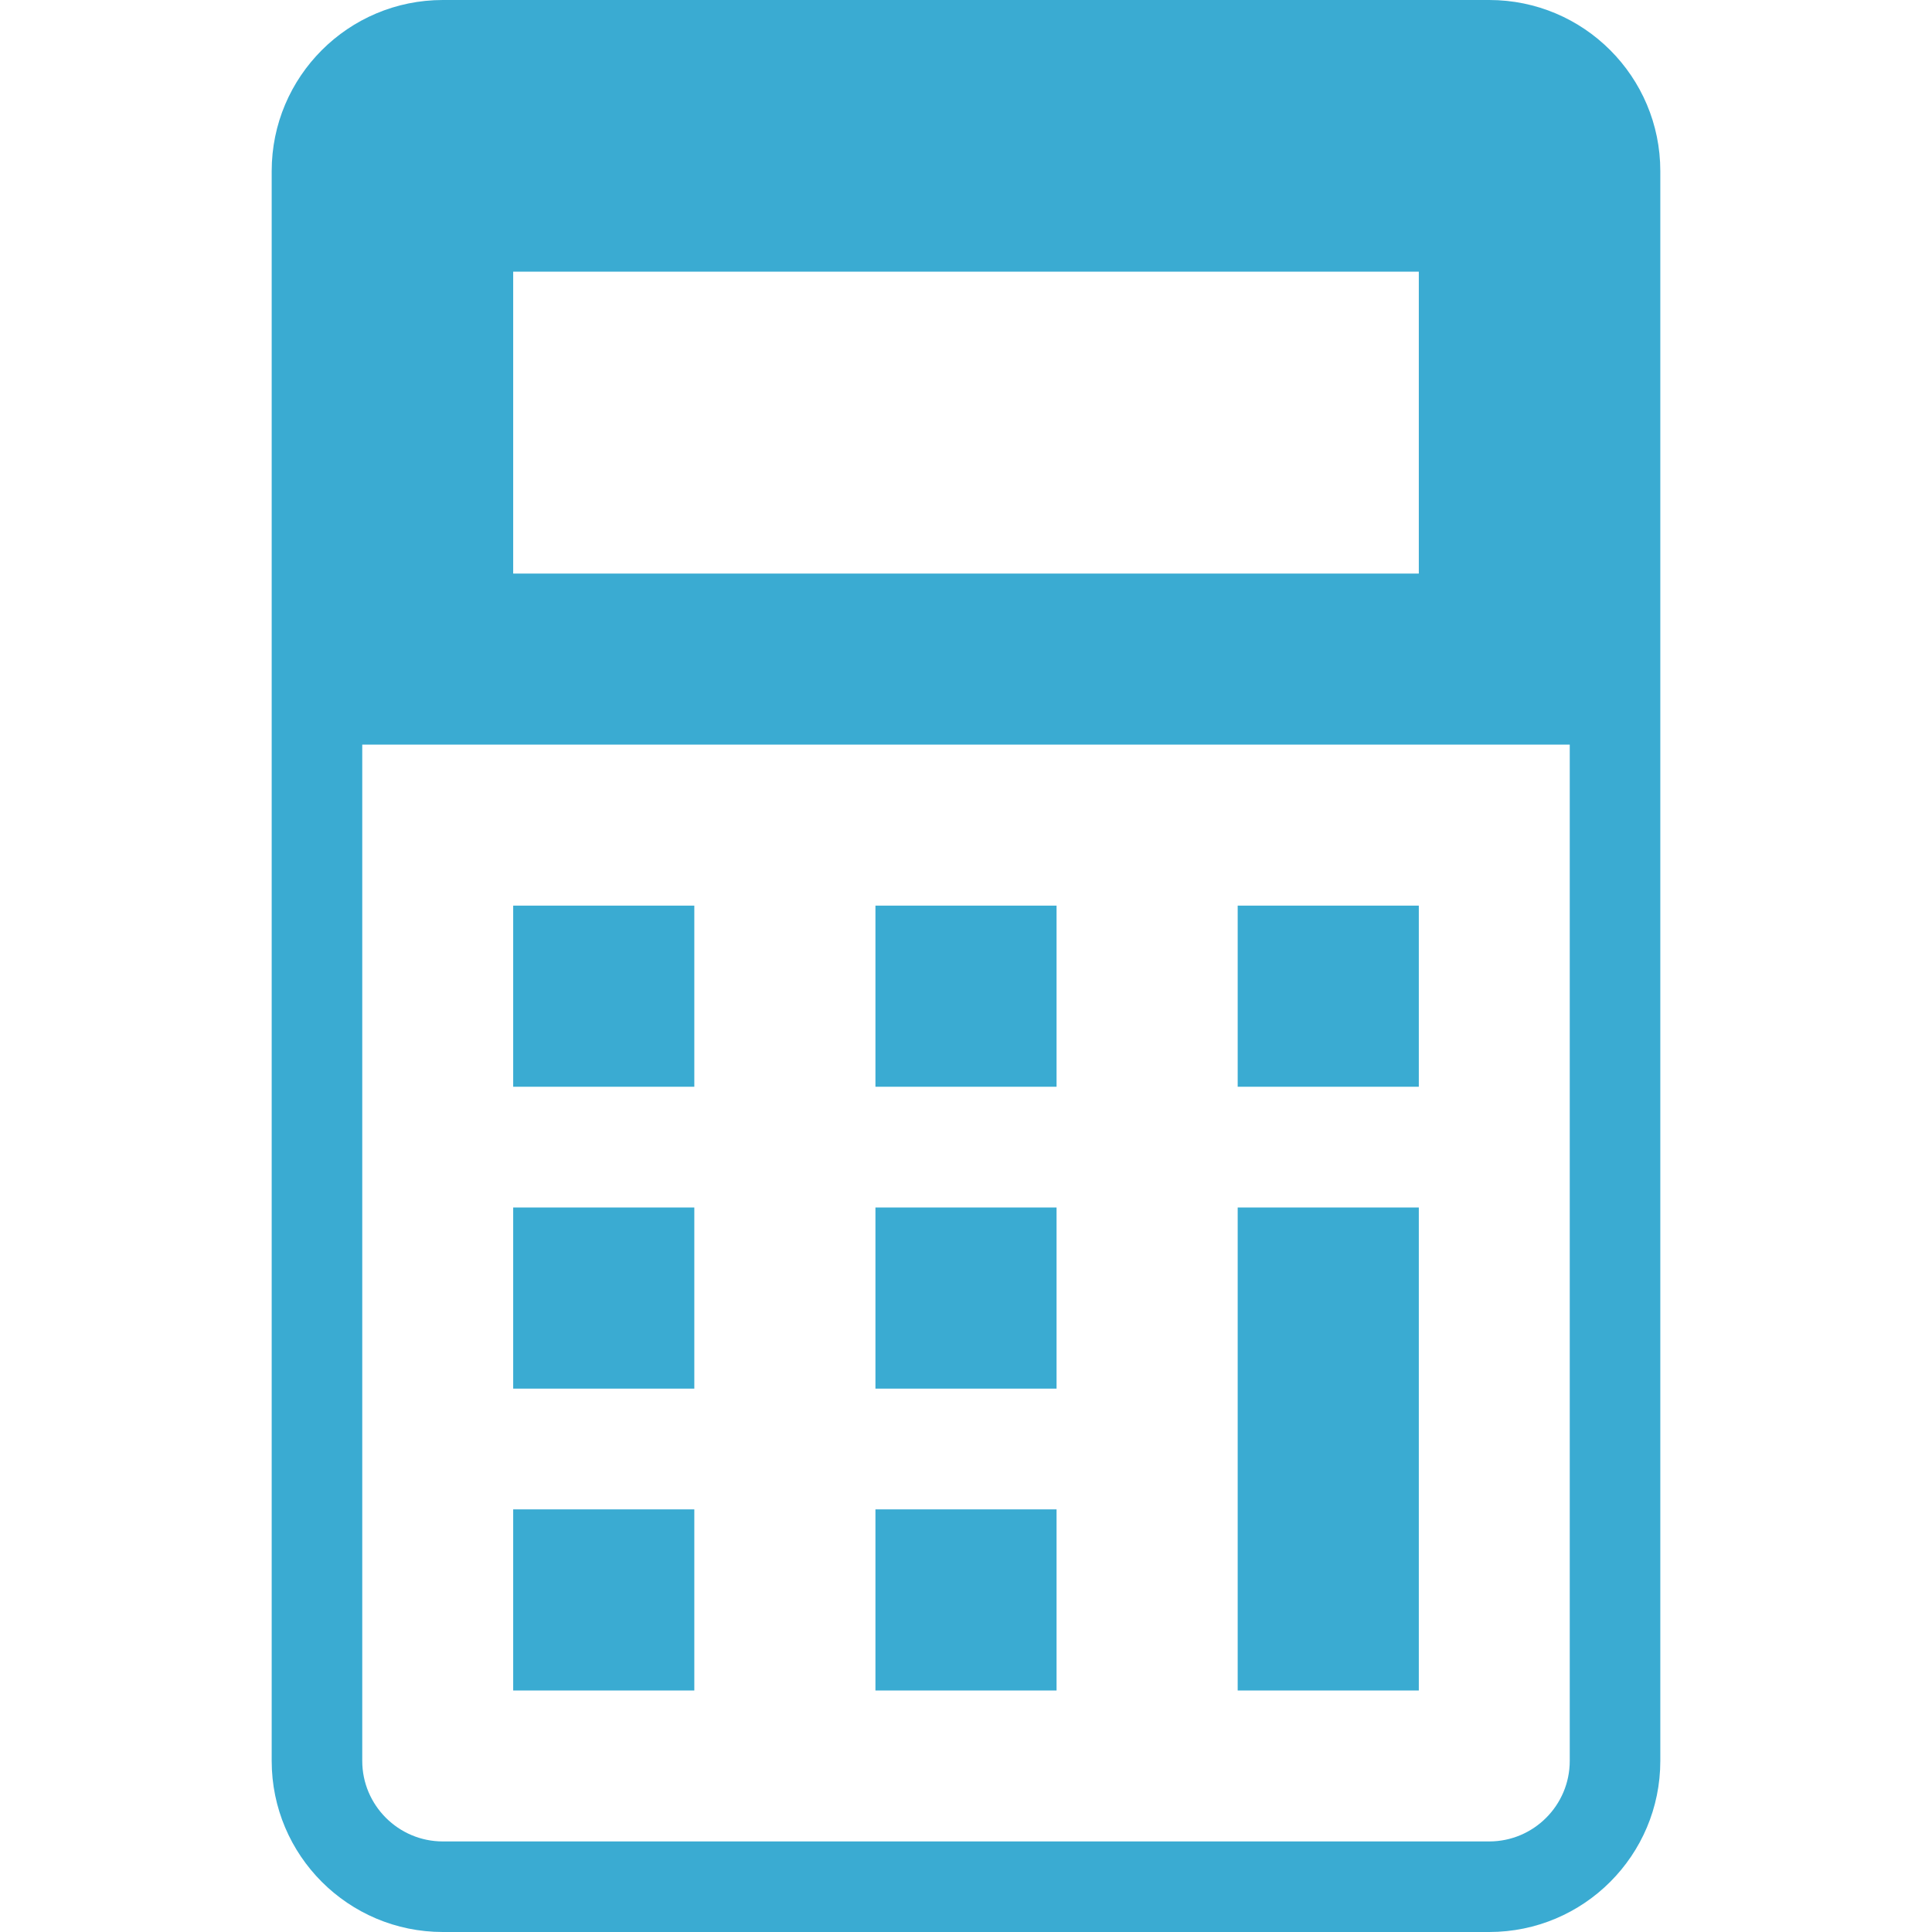
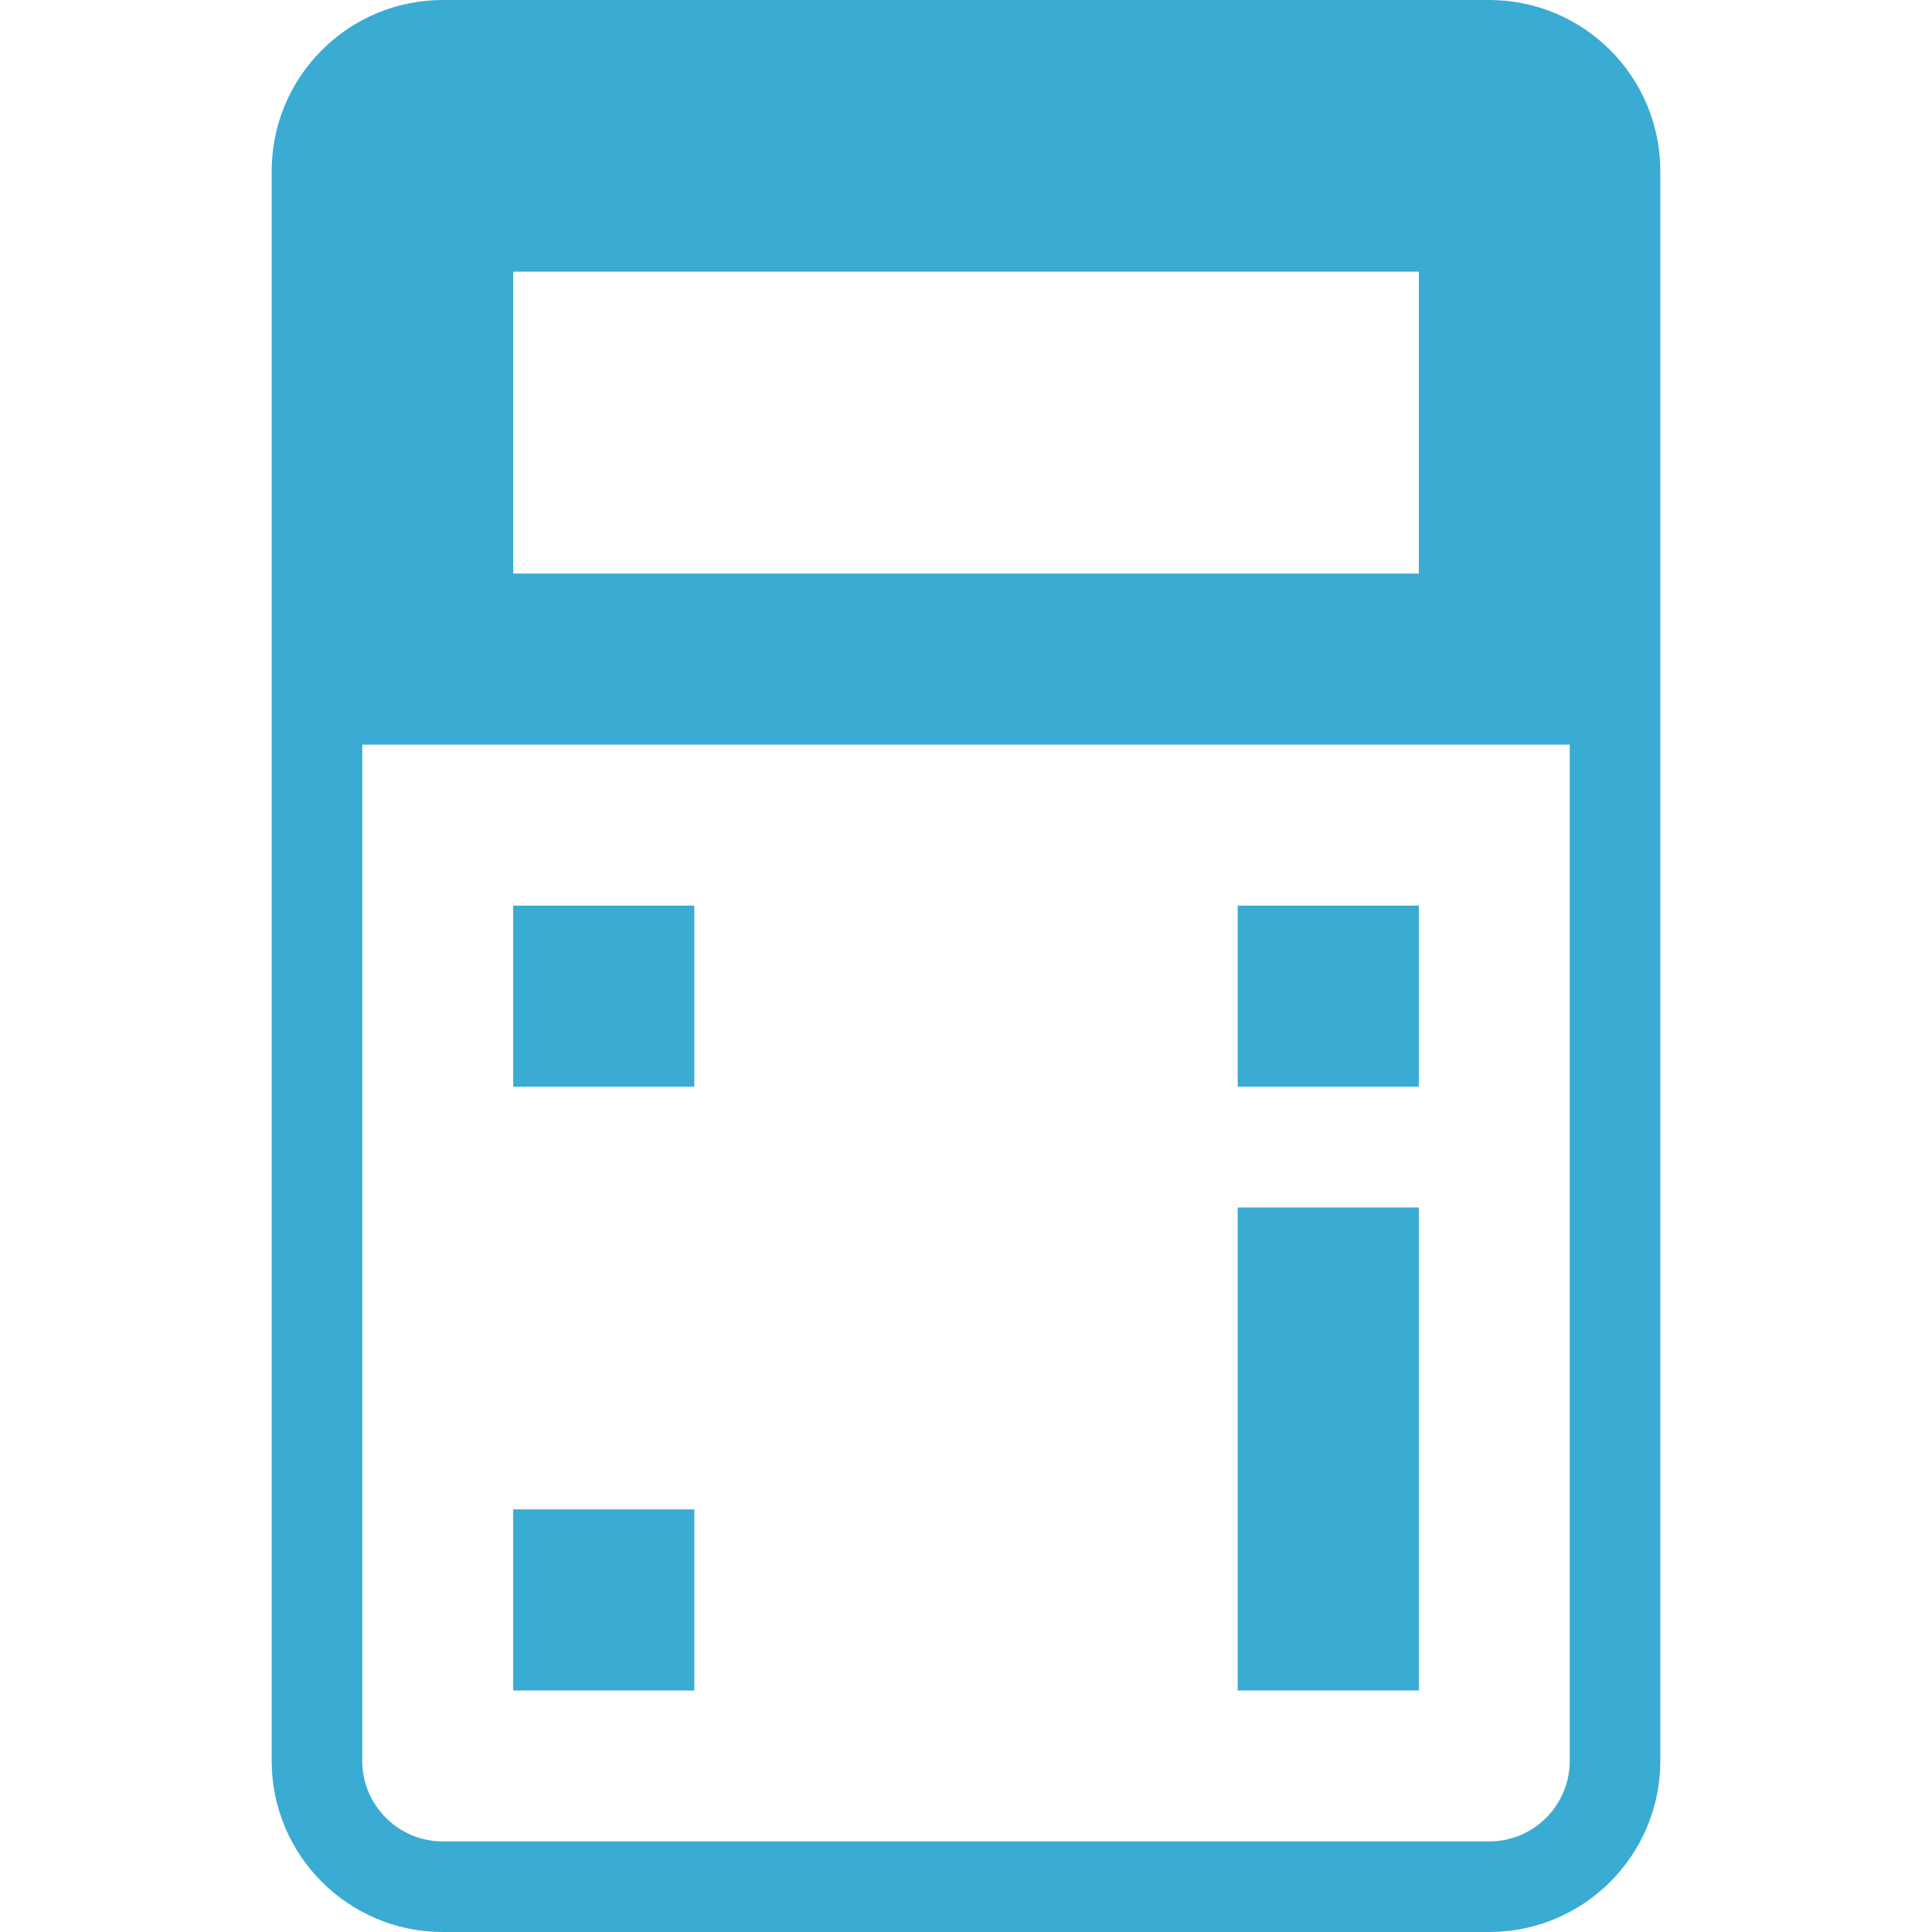
<svg xmlns="http://www.w3.org/2000/svg" version="1.1" id="_x32_" x="0px" y="0px" width="512px" height="512px" viewBox="0 0 512 512" style="width: 256px; height: 256px; opacity: 1;" xml:space="preserve">
  <style type="text/css">

	.st0{fill:#4B4B4B;}

</style>
  <g>
    <rect x="136" y="400" class="st0" width="48" height="48" style="fill: rgb(58, 171, 210);" />
-     <rect x="136" y="320" class="st0" width="48" height="48" style="fill: rgb(58, 171, 210);" />
    <rect x="136" y="240" class="st0" width="48" height="48" style="fill: rgb(58, 171, 210);" />
-     <rect x="232" y="400" class="st0" width="48" height="48" style="fill: rgb(58, 171, 210);" />
-     <rect x="232" y="320" class="st0" width="48" height="48" style="fill: rgb(58, 171, 210);" />
-     <rect x="232" y="240" class="st0" width="48" height="48" style="fill: rgb(58, 171, 210);" />
    <rect x="328" y="320" class="st0" width="48" height="128" style="fill: rgb(58, 171, 210);" />
    <rect x="328" y="240" class="st0" width="48" height="48" style="fill: rgb(58, 171, 210);" />
    <path class="st0" d="M394.656,0H117.359C92.313,0,72,20.313,72,45.344v421.313C72,491.688,92.313,512,117.359,512h277.297   C419.703,512,440,491.688,440,466.656V45.344C440,20.313,419.703,0,394.656,0z M136,72h240v80H136V72z M416,466.656   c0,11.766-9.578,21.344-21.344,21.344H117.359C105.594,488,96,478.422,96,466.656V197.328h320V466.656z" style="fill: rgb(58, 171, 210);" />
  </g>
</svg>